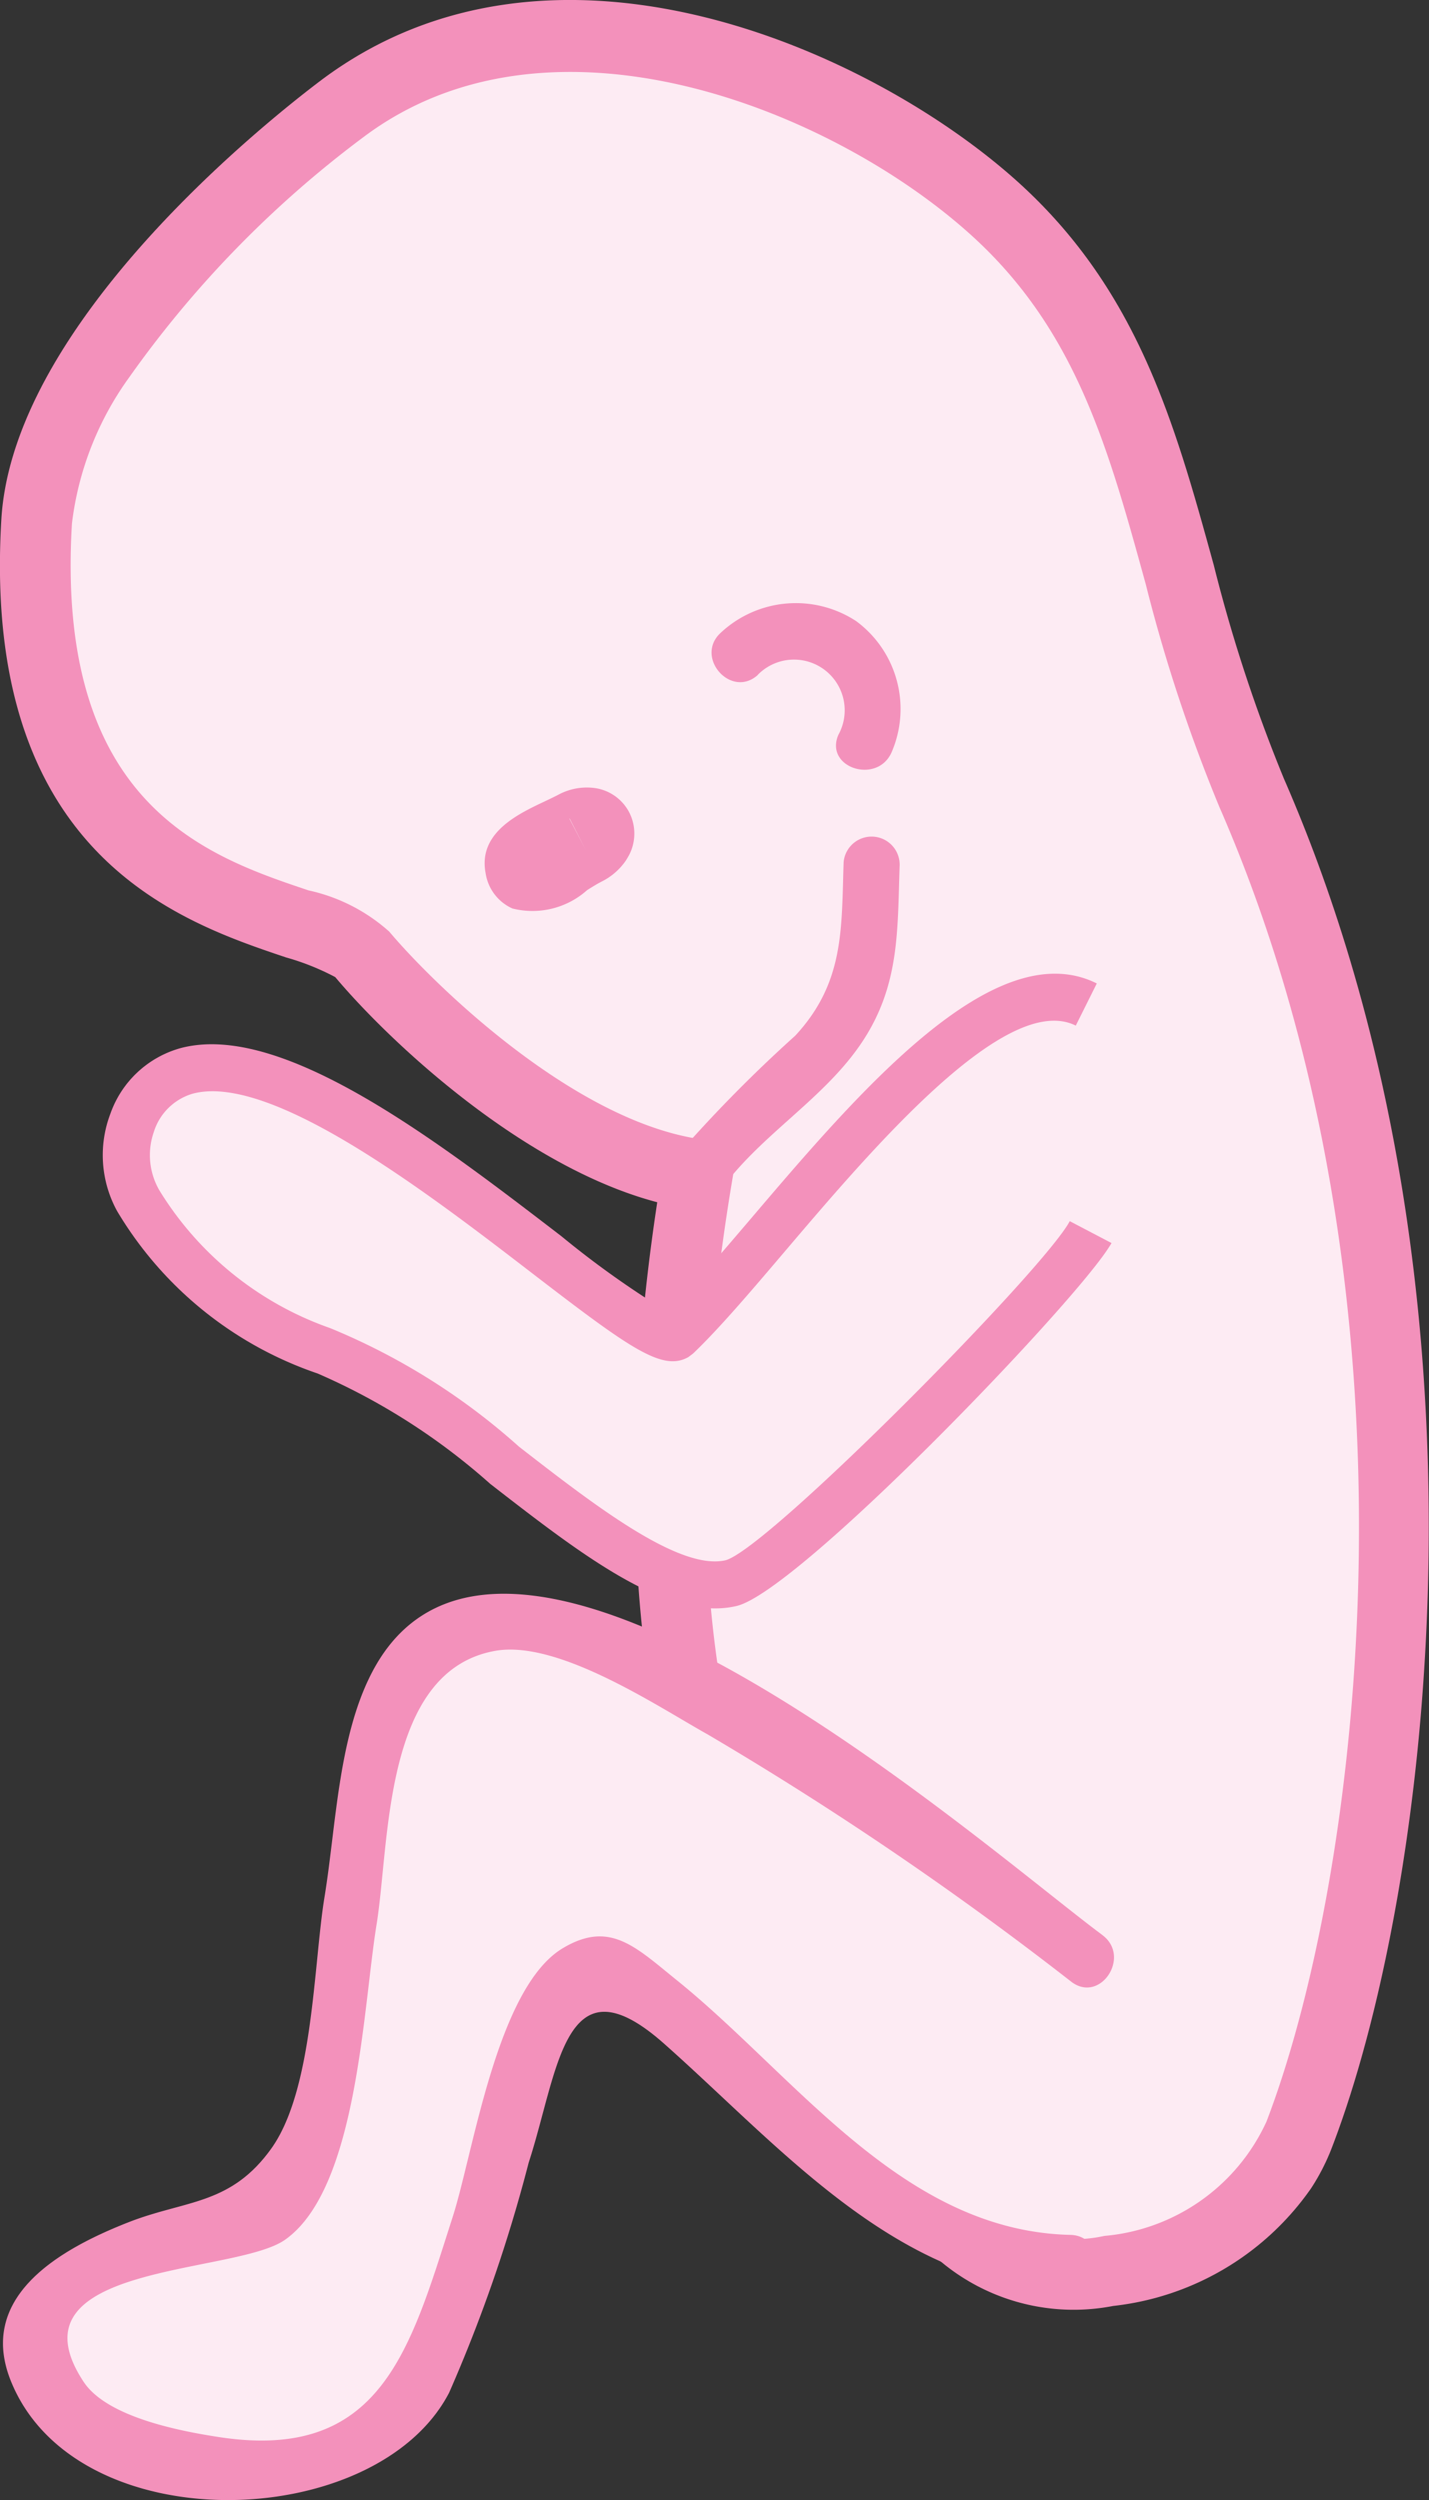
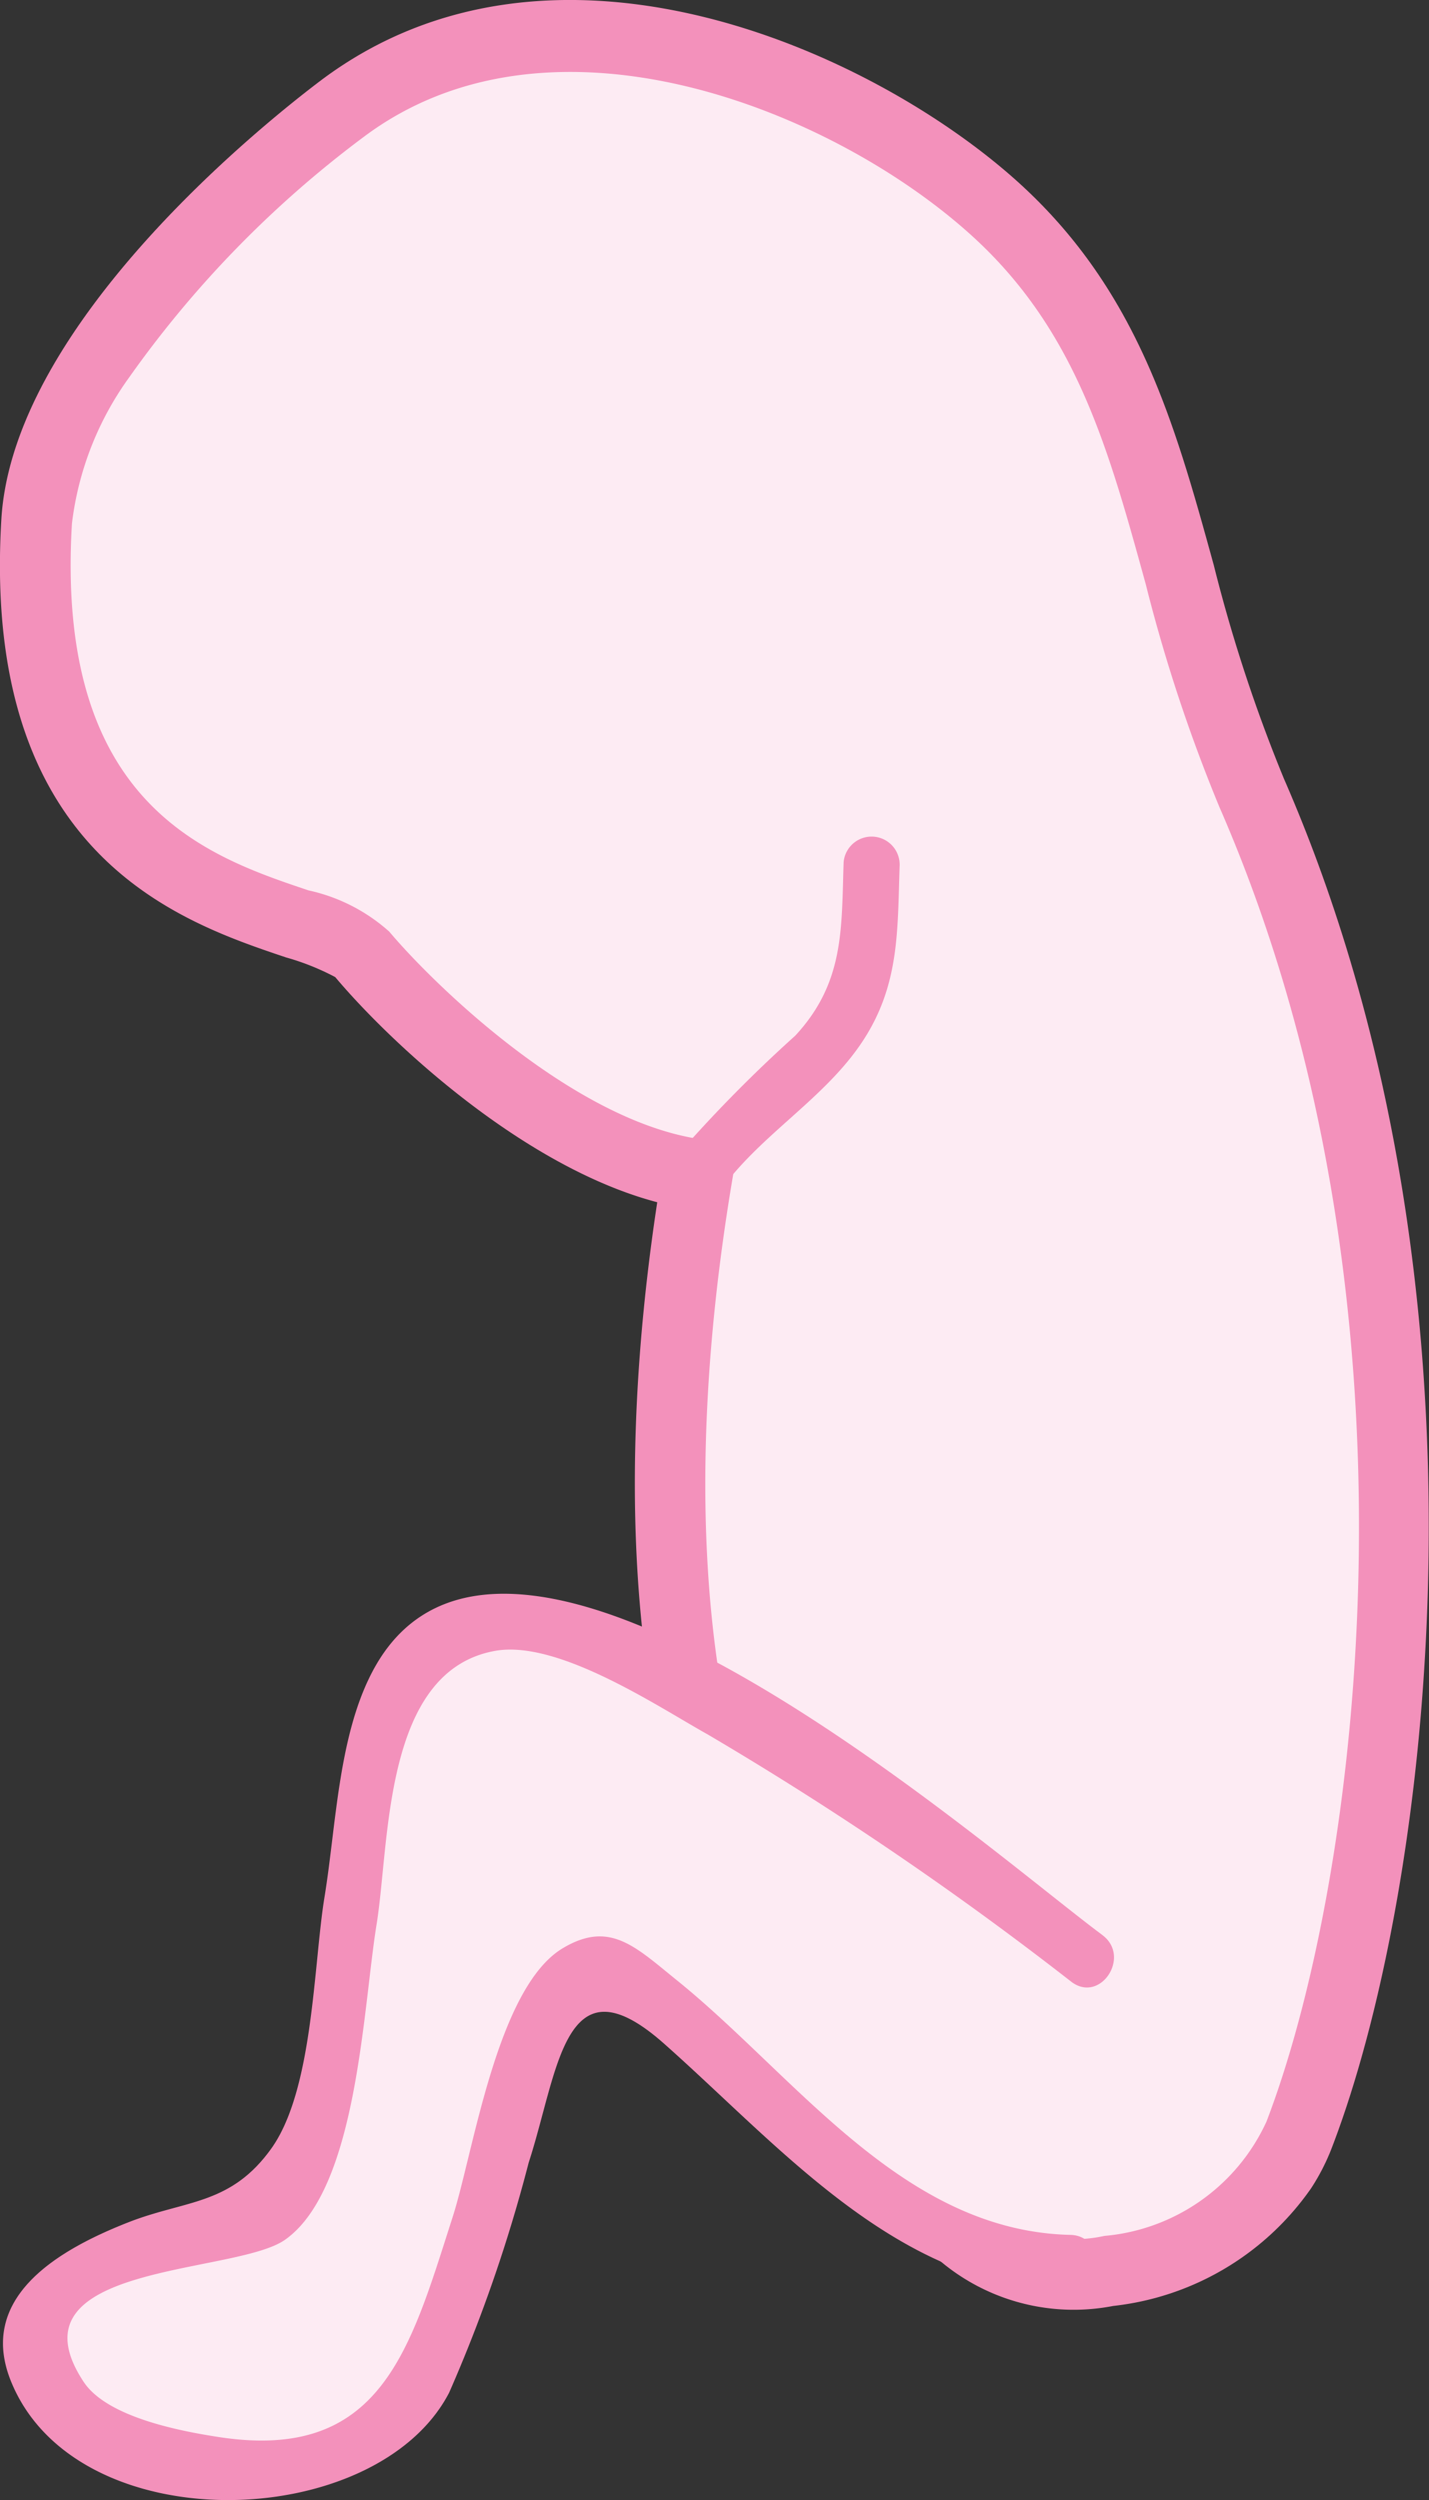
<svg xmlns="http://www.w3.org/2000/svg" id="_ŽÓť_32" data-name="—ŽÓť_32" width="34.614" height="60.547" viewBox="0 0 34.614 60.547">
  <rect x="0" y="0" width="34.614" height="60.547" fill="#333333" stroke="none" />
  <g id="Group_1607" data-name="Group 1607" transform="translate(0 0)">
    <g id="Group_1603" data-name="Group 1603">
      <g id="Group_1599" data-name="Group 1599">
        <g id="Group_1596" data-name="Group 1596">
          <g id="Group_1595" data-name="Group 1595">
            <g id="Group_1585" data-name="Group 1585">
              <g id="Group_1584" data-name="Group 1584">
                <g id="Group_1582" data-name="Group 1582" transform="translate(0.856 0.869)">
                  <path id="Path_1223" data-name="Path 1223" d="M901.351-23.918a46.8,46.8,0,0,1-4.4-6.893c-2.994-6.006-2.227-13.928-1.5-18.24-3.425-.47-7.016-4.02-8.118-5.33-1.052-1.252-8.471-.761-7.887-10.488.242-4.025,5.433-8.514,7.4-9.993,5.013-3.771,12.226-.787,15.759,2.376,4.186,3.748,3.988,8.96,6.274,14.194,5.486,12.559,3.294,26.9,1.155,32.485C908.689-22.305,903.2-21.314,901.351-23.918Z" transform="translate(-879.41 76.626)" fill="#fdebf3" />
                </g>
                <g id="Group_1583" data-name="Group 1583">
                  <path id="Path_1224" data-name="Path 1224" d="M910.418-24.389a6.742,6.742,0,0,1-4.792,2.849,5.016,5.016,0,0,1-4.865-1.776,46.877,46.877,0,0,1-4.467-7.006c-2.778-5.574-2.513-12.688-1.714-17.948-3.237-.851-6.458-3.858-7.8-5.453a6.006,6.006,0,0,0-1.194-.477c-2.579-.868-7.381-2.483-6.893-10.613.288-4.79,6.5-9.691,7.739-10.626,5.6-4.211,13.3-.749,16.843,2.421,2.946,2.637,3.839,5.881,4.785,9.315a37.5,37.5,0,0,0,1.7,5.175c5.38,12.32,3.572,26.862,1.17,33.132A5.185,5.185,0,0,1,910.418-24.389ZM881.791-68.25a7.584,7.584,0,0,0-1.388,3.539c-.411,6.824,3.286,8.067,5.73,8.888a4.3,4.3,0,0,1,1.957,1c1.055,1.255,4.473,4.607,7.58,5.032l.872.12-.146.869c-.85,5.071-1.293,12.261,1.427,17.718a45.762,45.762,0,0,0,4.331,6.778h0a3.363,3.363,0,0,0,3.256,1.07,4.776,4.776,0,0,0,3.928-2.77c2.306-6.019,4.036-19.984-1.141-31.836a38.814,38.814,0,0,1-1.785-5.4c-.915-3.322-1.7-6.192-4.277-8.495-3.369-3.016-10.148-5.732-14.673-2.328A25.911,25.911,0,0,0,881.791-68.25Z" transform="translate(-878.66 77.387)" fill="#f391bb" />
                </g>
              </g>
            </g>
            <g id="Group_1588" data-name="Group 1588" transform="translate(2.486 23.582)">
              <g id="Group_1586" data-name="Group 1586" transform="translate(0.569 0.569)">
-                 <path id="Path_1225" data-name="Path 1225" d="M904.6-56.035c-2.778-1.386-7.521,5.752-9.918,8.042-1.052.587-11.113-10.185-13.195-5.179-.925,2.224,2.8,5.009,4.645,5.524,2.9.81,7.417,6.2,9.866,5.625,1.239-.292,8.072-7.294,8.705-8.5" transform="translate(-881.338 56.212)" fill="#fdebf3" />
-               </g>
+                 </g>
              <g id="Group_1587" data-name="Group 1587">
-                 <path id="Path_1226" data-name="Path 1226" d="M905.189-50.048c-1,1.525-7.514,8.3-8.994,8.65-1.654.39-3.75-1.236-5.969-2.959a15.652,15.652,0,0,0-4.18-2.672,9.038,9.038,0,0,1-4.858-3.936,2.817,2.817,0,0,1-.161-2.355,2.515,2.515,0,0,1,1.7-1.589c2.448-.652,6.2,2.235,9.225,4.556a22.525,22.525,0,0,0,2.583,1.837c.554-.56,1.243-1.369,1.969-2.219,2.645-3.108,5.938-6.977,8.416-5.74l-.509,1.021c-1.68-.838-4.905,2.951-7.039,5.459-.861,1.013-1.606,1.886-2.232,2.484l-.115.086c-.628.352-1.406-.206-3.769-2.022-2.521-1.939-6.33-4.867-8.234-4.359a1.4,1.4,0,0,0-.942.925,1.7,1.7,0,0,0,.135,1.419,7.93,7.93,0,0,0,4.137,3.335,15.881,15.881,0,0,1,4.573,2.871c1.821,1.413,3.886,3.014,5.008,2.749,1.051-.3,7.729-7.059,8.332-8.211l1.012.53C905.254-50.148,905.224-50.1,905.189-50.048Z" transform="translate(-880.839 56.711)" fill="#f391bb" />
-               </g>
+                 </g>
            </g>
            <g id="Group_1594" data-name="Group 1594" transform="translate(0.075 38.597)">
              <g id="Group_1590" data-name="Group 1590" transform="translate(0.634 0.694)">
                <g id="Group_1589" data-name="Group 1589">
                  <path id="Path_1227" data-name="Path 1227" d="M904.9-34.8c-3.813-2.827-12.16-9.089-15.425-8.018-2.539.834-1.715,7.564-4.14,14.166-12.938,2.335-1.743,8.108,2.353,5.638,1.782-.589,3.492-10.835,5.236-11.741,1.545-.062,6.908,7.675,11.537,7.326" transform="translate(-879.281 42.937)" fill="#fdebf3" />
                </g>
              </g>
              <g id="Group_1593" data-name="Group 1593">
                <g id="Group_1592" data-name="Group 1592">
                  <g id="Group_1591" data-name="Group 1591">
                    <path id="Path_1228" data-name="Path 1228" d="M905.354-35.278c-2.884-2.14-14.341-12.3-17.618-6.5-.893,1.583-.937,3.822-1.226,5.581-.269,1.647-.269,4.686-1.3,6.105-.989,1.366-2.075,1.227-3.465,1.776-1.655.652-3.67,1.8-2.822,3.862,1.6,3.893,8.848,3.646,10.606.259a36.614,36.614,0,0,0,1.926-5.568c.728-2.237.854-5.033,3.276-2.889,2.853,2.527,5.674,5.9,9.773,5.991.871.021.948-1.336.071-1.356-4.065-.095-6.643-3.84-9.535-6.171-1.006-.812-1.623-1.452-2.761-.77-1.592.956-2.161,4.942-2.664,6.507-1.024,3.185-1.714,5.927-5.639,5.334-.949-.144-2.733-.481-3.3-1.341-1.9-2.879,3.658-2.584,4.876-3.439,1.754-1.231,1.884-5.563,2.22-7.64.323-1.991.153-6.136,2.87-6.624,1.531-.275,3.951,1.356,5.159,2.029a82.056,82.056,0,0,1,8.806,5.99c.7.521,1.446-.616.746-1.135Z" transform="translate(-878.725 43.546)" fill="#f391bb" />
                  </g>
                </g>
              </g>
            </g>
          </g>
        </g>
        <g id="Group_1598" data-name="Group 1598" transform="translate(11.739 19.073)">
          <g id="Group_1597" data-name="Group 1597">
-             <path id="Path_1229" data-name="Path 1229" d="M892.376-58.9a1.546,1.546,0,0,1-.581.509c-.111.056-.233.132-.358.21a1.988,1.988,0,0,1-1.813.446,1.12,1.12,0,0,1-.648-.855c-.187-.973.777-1.429,1.416-1.731.114-.054.228-.108.335-.163a1.454,1.454,0,0,1,.89-.168,1.114,1.114,0,0,1,.837.589,1.128,1.128,0,0,1,0,1.029C892.429-58.986,892.4-58.942,892.376-58.9Zm-1.37-1.009.395.758-.389-.762Z" transform="translate(-888.952 60.664)" fill="#f391bb" />
-           </g>
+             </g>
        </g>
      </g>
      <g id="Group_1602" data-name="Group 1602" transform="translate(17.235 14.605)">
        <g id="Group_1601" data-name="Group 1601">
          <g id="Group_1600" data-name="Group 1600">
-             <path id="Path_1230" data-name="Path 1230" d="M894.891-62.843a1.228,1.228,0,0,1,1.953,1.452c-.346.8.948,1.215,1.292.416a2.643,2.643,0,0,0-.864-3.171,2.665,2.665,0,0,0-3.277.283c-.646.59.251,1.61.9,1.02Z" transform="translate(-893.771 64.582)" fill="#f391bb" />
-           </g>
+             </g>
        </g>
      </g>
    </g>
    <g id="Group_1606" data-name="Group 1606" transform="translate(16.196 20.256)">
      <g id="Group_1605" data-name="Group 1605">
        <g id="Group_1604" data-name="Group 1604">
          <path id="Path_1231" data-name="Path 1231" d="M894.126-51.067c.965-1.337,2.486-2.19,3.406-3.558.933-1.387.869-2.732.924-4.309a.68.68,0,0,0-1.357-.071c-.055,1.609.026,2.913-1.172,4.205a33.88,33.88,0,0,0-2.936,2.988c-.512.708.624,1.452,1.136.745Z" transform="translate(-892.86 59.627)" fill="#f391bb" />
        </g>
      </g>
    </g>
  </g>
</svg>